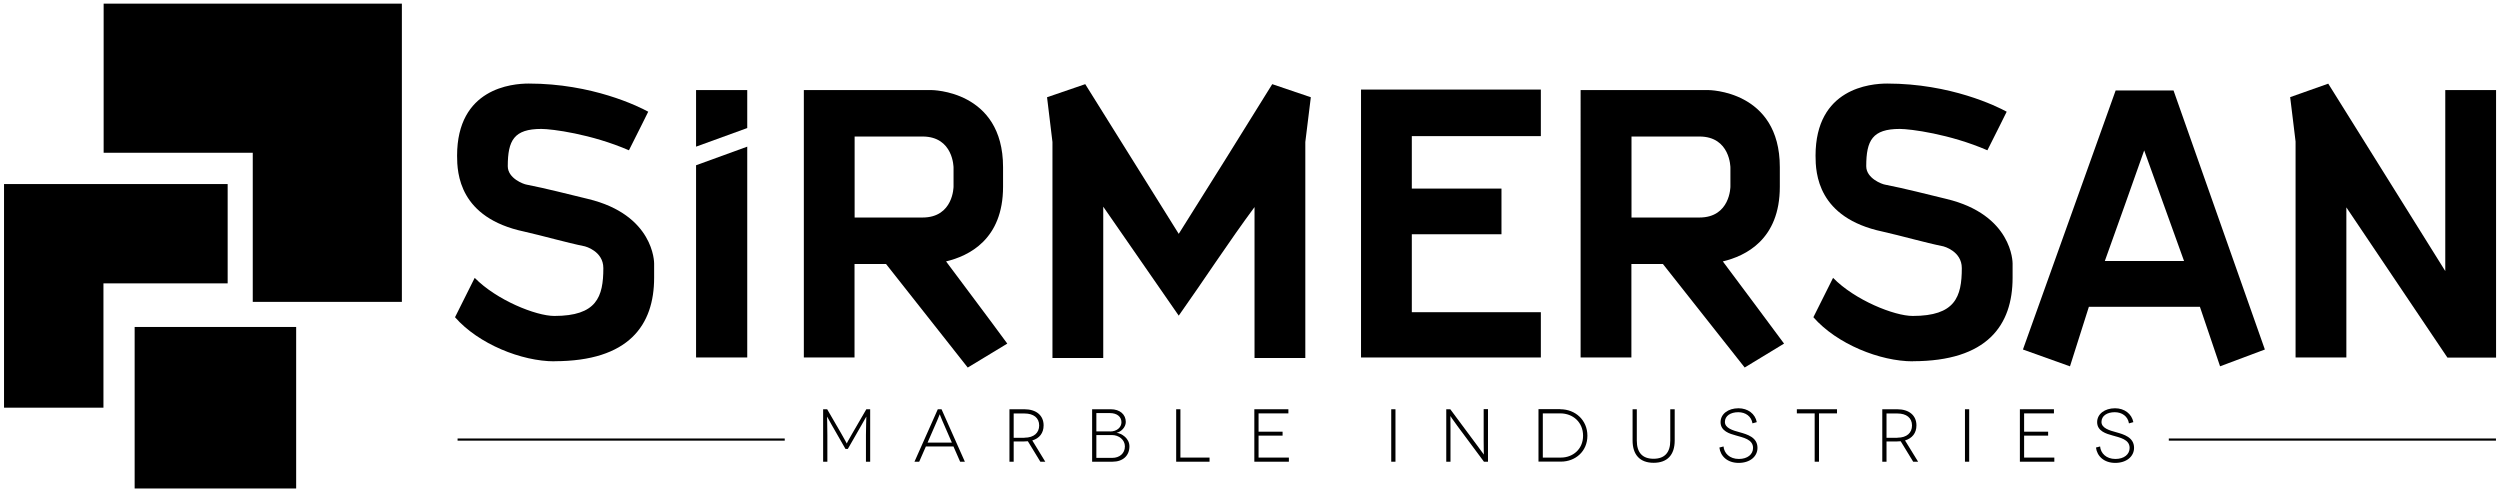
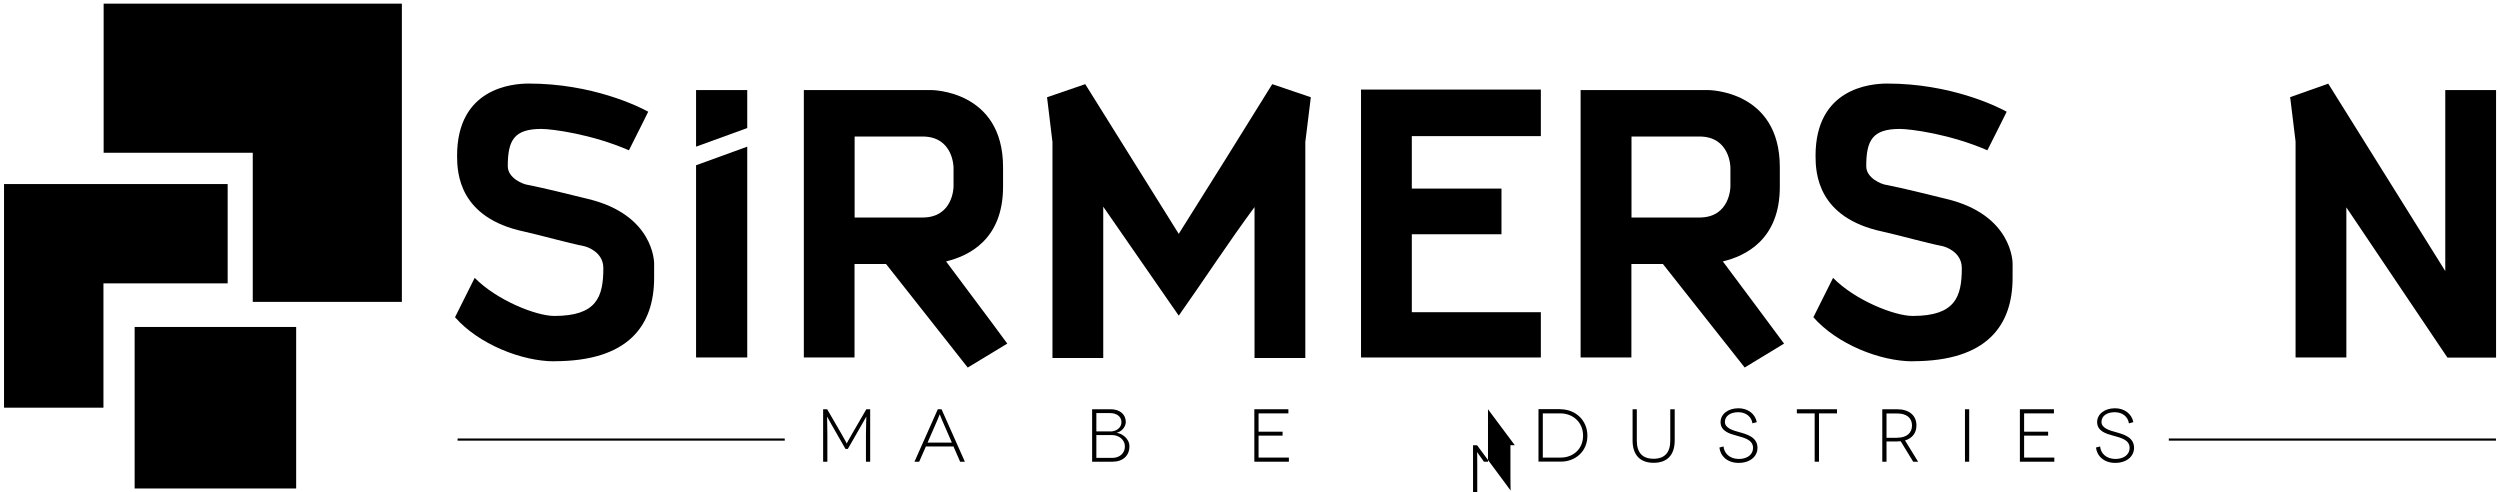
<svg xmlns="http://www.w3.org/2000/svg" id="Layer_1" data-name="Layer 1" viewBox="0 0 254 50">
  <polygon points="10.53 .37 10.53 15.52 25.68 15.52 25.68 30.67 40.83 30.67 40.83 .37 10.53 .37" fill="currentColor" />
  <polygon points="10.51 28.79 23.13 28.79 23.13 18.7 .41 18.7 .41 41.42 10.51 41.42 10.51 28.79" fill="currentColor" />
  <rect x="13.68" y="33.22" width="16.41" height="16.41" fill="currentColor" />
  <path d="M56.33,36.71c-3.33,0-7.71-1.75-10.1-4.48l2-4c2.22,2.26,6.22,3.87,8.09,3.87,4.3,0,4.98-1.92,4.98-4.86,0-1.74-1.87-2.21-1.87-2.21-1.92-.39-4.26-1.07-6.17-1.5-6.61-1.4-6.82-5.92-6.82-7.71,0-6.86,5.58-7.33,7.28-7.33,6.43,0,11.12,2.3,12.14,2.86-.26.55-.85,1.7-1.96,3.92-3.83-1.66-7.84-2.17-8.9-2.17-2.77,0-3.41,1.15-3.41,3.79,0,1.24,1.62,1.83,1.92,1.87,2,.39,4.26.98,6.22,1.45,6.73,1.61,6.73,6.47,6.73,6.56v1.45c0,4.81-2.56,8.48-10.14,8.48" fill="currentColor" />
  <polygon points="75.92 13.01 75.92 9.15 70.72 9.15 70.72 14.9 75.92 13.01" fill="currentColor" />
  <polygon points="70.72 16.79 70.72 36.32 75.92 36.32 75.92 14.9 70.72 16.79" fill="currentColor" />
  <path d="M98.32,37.34l-8.3-10.52h-3.2v9.5h-5.15V9.15h12.95s7.29,0,7.29,7.83v2c0,5.37-3.5,7.03-5.79,7.58,2,2.69,4.22,5.62,6.22,8.35l-4.01,2.43ZM96.88,17.03s0-3.16-3.15-3.16h-6.9v8.23h6.9c3.15,0,3.15-3.15,3.15-3.15v-1.92Z" fill="currentColor" />
  <path d="M132.62,14.43v21.94h-5.16v-15.33c-2.56,3.45-5.2,7.5-7.7,11.03l-7.67-11.07v15.37h-5.16V14.43l-.55-4.55,3.88-1.33,9.5,15.21c3.11-4.94,6.47-10.31,9.5-15.21l3.92,1.33-.56,4.55Z" fill="currentColor" />
  <polygon points="138.28 36.32 138.28 9.1 156.55 9.1 156.55 13.83 143.44 13.83 143.44 19.16 152.55 19.16 152.55 23.8 143.44 23.8 143.44 31.72 156.55 31.72 156.55 36.32 138.28 36.32" fill="currentColor" />
  <path d="M177.26,37.34l-8.31-10.52h-3.2v9.5h-5.16V9.15h12.96s7.28,0,7.28,7.83v2c0,5.37-3.49,7.03-5.79,7.58,2,2.69,4.21,5.62,6.22,8.35l-4,2.43ZM175.81,17.03s0-3.16-3.15-3.16h-6.9v8.23h6.9c3.15,0,3.15-3.15,3.15-3.15v-1.92Z" fill="currentColor" />
  <path d="M194.34,36.71c-3.32,0-7.71-1.75-10.1-4.48l2-4c2.21,2.26,6.22,3.87,8.09,3.87,4.31,0,4.99-1.92,4.99-4.86,0-1.74-1.87-2.21-1.87-2.21-1.92-.39-4.26-1.07-6.18-1.5-6.6-1.4-6.81-5.92-6.81-7.71,0-6.86,5.58-7.33,7.28-7.33,6.43,0,11.12,2.3,12.14,2.86-.26.55-.85,1.7-1.96,3.92-3.83-1.66-7.84-2.17-8.9-2.17-2.77,0-3.41,1.15-3.41,3.79,0,1.24,1.62,1.83,1.91,1.87,2.01.39,4.27.98,6.23,1.45,6.73,1.61,6.73,6.47,6.73,6.56v1.45c0,4.81-2.56,8.48-10.14,8.48" fill="currentColor" />
-   <path d="M225.56,37.22l-2.05-6.05h-11.28c-.6,1.87-1.36,4.26-1.92,6.05l-4.78-1.71,9.42-26.32h5.88l9.28,26.32-4.56,1.71ZM217.85,15.28c-1.35,3.79-2.55,7.24-4,11.24h8.05l-4.05-11.24Z" fill="currentColor" />
  <path d="M248.65,36.32l-10.26-15.25v15.25h-5.16V14.38c-.17-1.28-.38-3.28-.55-4.51l3.87-1.37,11.89,19.04V9.15h5.16v27.18h-4.94Z" fill="currentColor" />
  <rect x="46.49" y="44.55" width="33.24" height=".22" fill="currentColor" />
  <rect x="220.35" y="44.55" width="33.24" height=".22" fill="currentColor" />
  <path d="M88.41,41.58v5.33h-.43v-2.7c0-.7.04-1.87.04-1.87h-.01s-.24.41-.46.81l-1.41,2.46h-.24l-1.41-2.46c-.22-.4-.45-.81-.45-.81h-.01s.03,1.17.03,1.87v2.7h-.43v-5.33h.41l1.41,2.43c.48.82.57,1.05.58,1.05h0s.1-.24.58-1.05l1.41-2.43h.41Z" fill="currentColor" />
  <path d="M96.88,45.36h-2.81l-.68,1.55h-.48l2.37-5.33h.38l2.37,5.33h-.48l-.68-1.55ZM96.71,44.97l-.98-2.25c-.12-.27-.24-.61-.24-.61h-.02s-.13.34-.25.61l-.98,2.25h2.46Z" fill="currentColor" />
-   <path d="M105.7,46.91l-1.27-2.08c-.11.01-.24.02-.36.02h-1.08v2.06h-.43v-5.33h1.51c1.22,0,1.96.63,1.96,1.64,0,.78-.42,1.31-1.15,1.53l1.32,2.16h-.49ZM104.09,44.47c.97,0,1.49-.51,1.49-1.24,0-.78-.57-1.22-1.49-1.22h-1.1v2.47h1.1Z" fill="currentColor" />
  <path d="M112.86,41.58c.91,0,1.52.52,1.52,1.29,0,.55-.5,1.02-.94,1.1h0c.52.06,1.31.56,1.31,1.38,0,.94-.66,1.56-1.72,1.56h-2.07v-5.33h1.9ZM112.78,43.84c.7,0,1.16-.43,1.16-.94,0-.56-.46-.93-1.16-.93h-1.39v1.86h1.39ZM113.01,46.52c.72,0,1.28-.44,1.28-1.17,0-.67-.61-1.15-1.33-1.15h-1.57v2.32h1.62Z" fill="currentColor" />
-   <polygon points="122.89 46.49 122.89 46.91 119.5 46.91 119.5 41.58 119.93 41.58 119.93 46.49 122.89 46.49" fill="currentColor" />
  <polygon points="130.95 46.49 130.95 46.91 127.44 46.91 127.44 41.58 130.9 41.58 130.9 42 127.87 42 127.87 43.86 130.31 43.86 130.31 44.26 127.87 44.26 127.87 46.49 130.95 46.49" fill="currentColor" />
-   <rect x="141.35" y="41.58" width=".43" height="5.33" fill="currentColor" />
-   <path d="M151.18,41.58v5.33h-.41l-2.72-3.66c-.46-.62-.68-.97-.68-.97h-.01s.01.63.01,1.39v3.24h-.43v-5.33h.41l2.71,3.65c.42.56.69.94.69.94h.01s-.02-.65-.02-1.36v-3.24h.44Z" fill="currentColor" />
+   <path d="M151.18,41.58v5.33h-.41c-.46-.62-.68-.97-.68-.97h-.01s.01.63.01,1.39v3.24h-.43v-5.33h.41l2.71,3.65c.42.56.69.94.69.94h.01s-.02-.65-.02-1.36v-3.24h.44Z" fill="currentColor" />
  <path d="M158.53,41.58c1.52,0,2.75,1.1,2.75,2.69s-1.22,2.63-2.69,2.63h-2.28v-5.33h2.22ZM158.59,46.49c1.2,0,2.25-.84,2.25-2.22s-1.04-2.27-2.31-2.27h-1.78v4.49h1.84Z" fill="currentColor" />
  <path d="M170.15,41.58v3.17c0,1.48-.76,2.27-2.14,2.27s-2.14-.8-2.14-2.27v-3.17h.43v3.19c0,1.22.58,1.84,1.7,1.84s1.7-.62,1.7-1.84v-3.19h.44Z" fill="currentColor" />
  <path d="M178.05,43.01c-.11-.71-.7-1.13-1.44-1.13-.79,0-1.36.37-1.36.99s.79.86,1.51,1.05c.74.21,1.8.5,1.8,1.58,0,.88-.76,1.53-1.91,1.53s-1.85-.68-1.96-1.56l.42-.11c.06.68.61,1.27,1.56,1.27.88,0,1.44-.47,1.44-1.12,0-.88-1.01-1.05-1.75-1.27-.61-.17-1.55-.43-1.55-1.35,0-.83.77-1.41,1.82-1.41.95,0,1.7.56,1.86,1.41l-.43.12Z" fill="currentColor" />
  <polygon points="186.64 41.58 186.64 42 184.81 42 184.81 46.91 184.37 46.91 184.37 42 182.56 42 182.56 41.58 186.64 41.58" fill="currentColor" />
  <path d="M194.38,46.91l-1.27-2.08c-.11.01-.24.02-.36.02h-1.08v2.06h-.43v-5.33h1.51c1.22,0,1.96.63,1.96,1.64,0,.78-.43,1.31-1.16,1.53l1.33,2.16h-.5ZM192.78,44.47c.97,0,1.48-.51,1.48-1.24,0-.78-.57-1.22-1.48-1.22h-1.11v2.47h1.11Z" fill="currentColor" />
  <rect x="199.64" y="41.58" width=".43" height="5.33" fill="currentColor" />
  <polygon points="208.72 46.49 208.72 46.91 205.22 46.91 205.22 41.58 208.68 41.58 208.68 42 205.65 42 205.65 43.86 208.09 43.86 208.09 44.26 205.65 44.26 205.65 46.49 208.72 46.49" fill="currentColor" />
  <path d="M216.3,43.01c-.11-.71-.7-1.13-1.44-1.13-.79,0-1.35.37-1.35.99s.79.86,1.51,1.05c.74.21,1.8.5,1.8,1.58,0,.88-.77,1.53-1.91,1.53s-1.85-.68-1.96-1.56l.42-.11c.06.68.61,1.27,1.56,1.27.88,0,1.44-.47,1.44-1.12,0-.88-1-1.05-1.75-1.27-.61-.17-1.55-.43-1.55-1.35,0-.83.77-1.41,1.82-1.41.95,0,1.69.56,1.86,1.41l-.43.12Z" fill="currentColor" />
</svg>